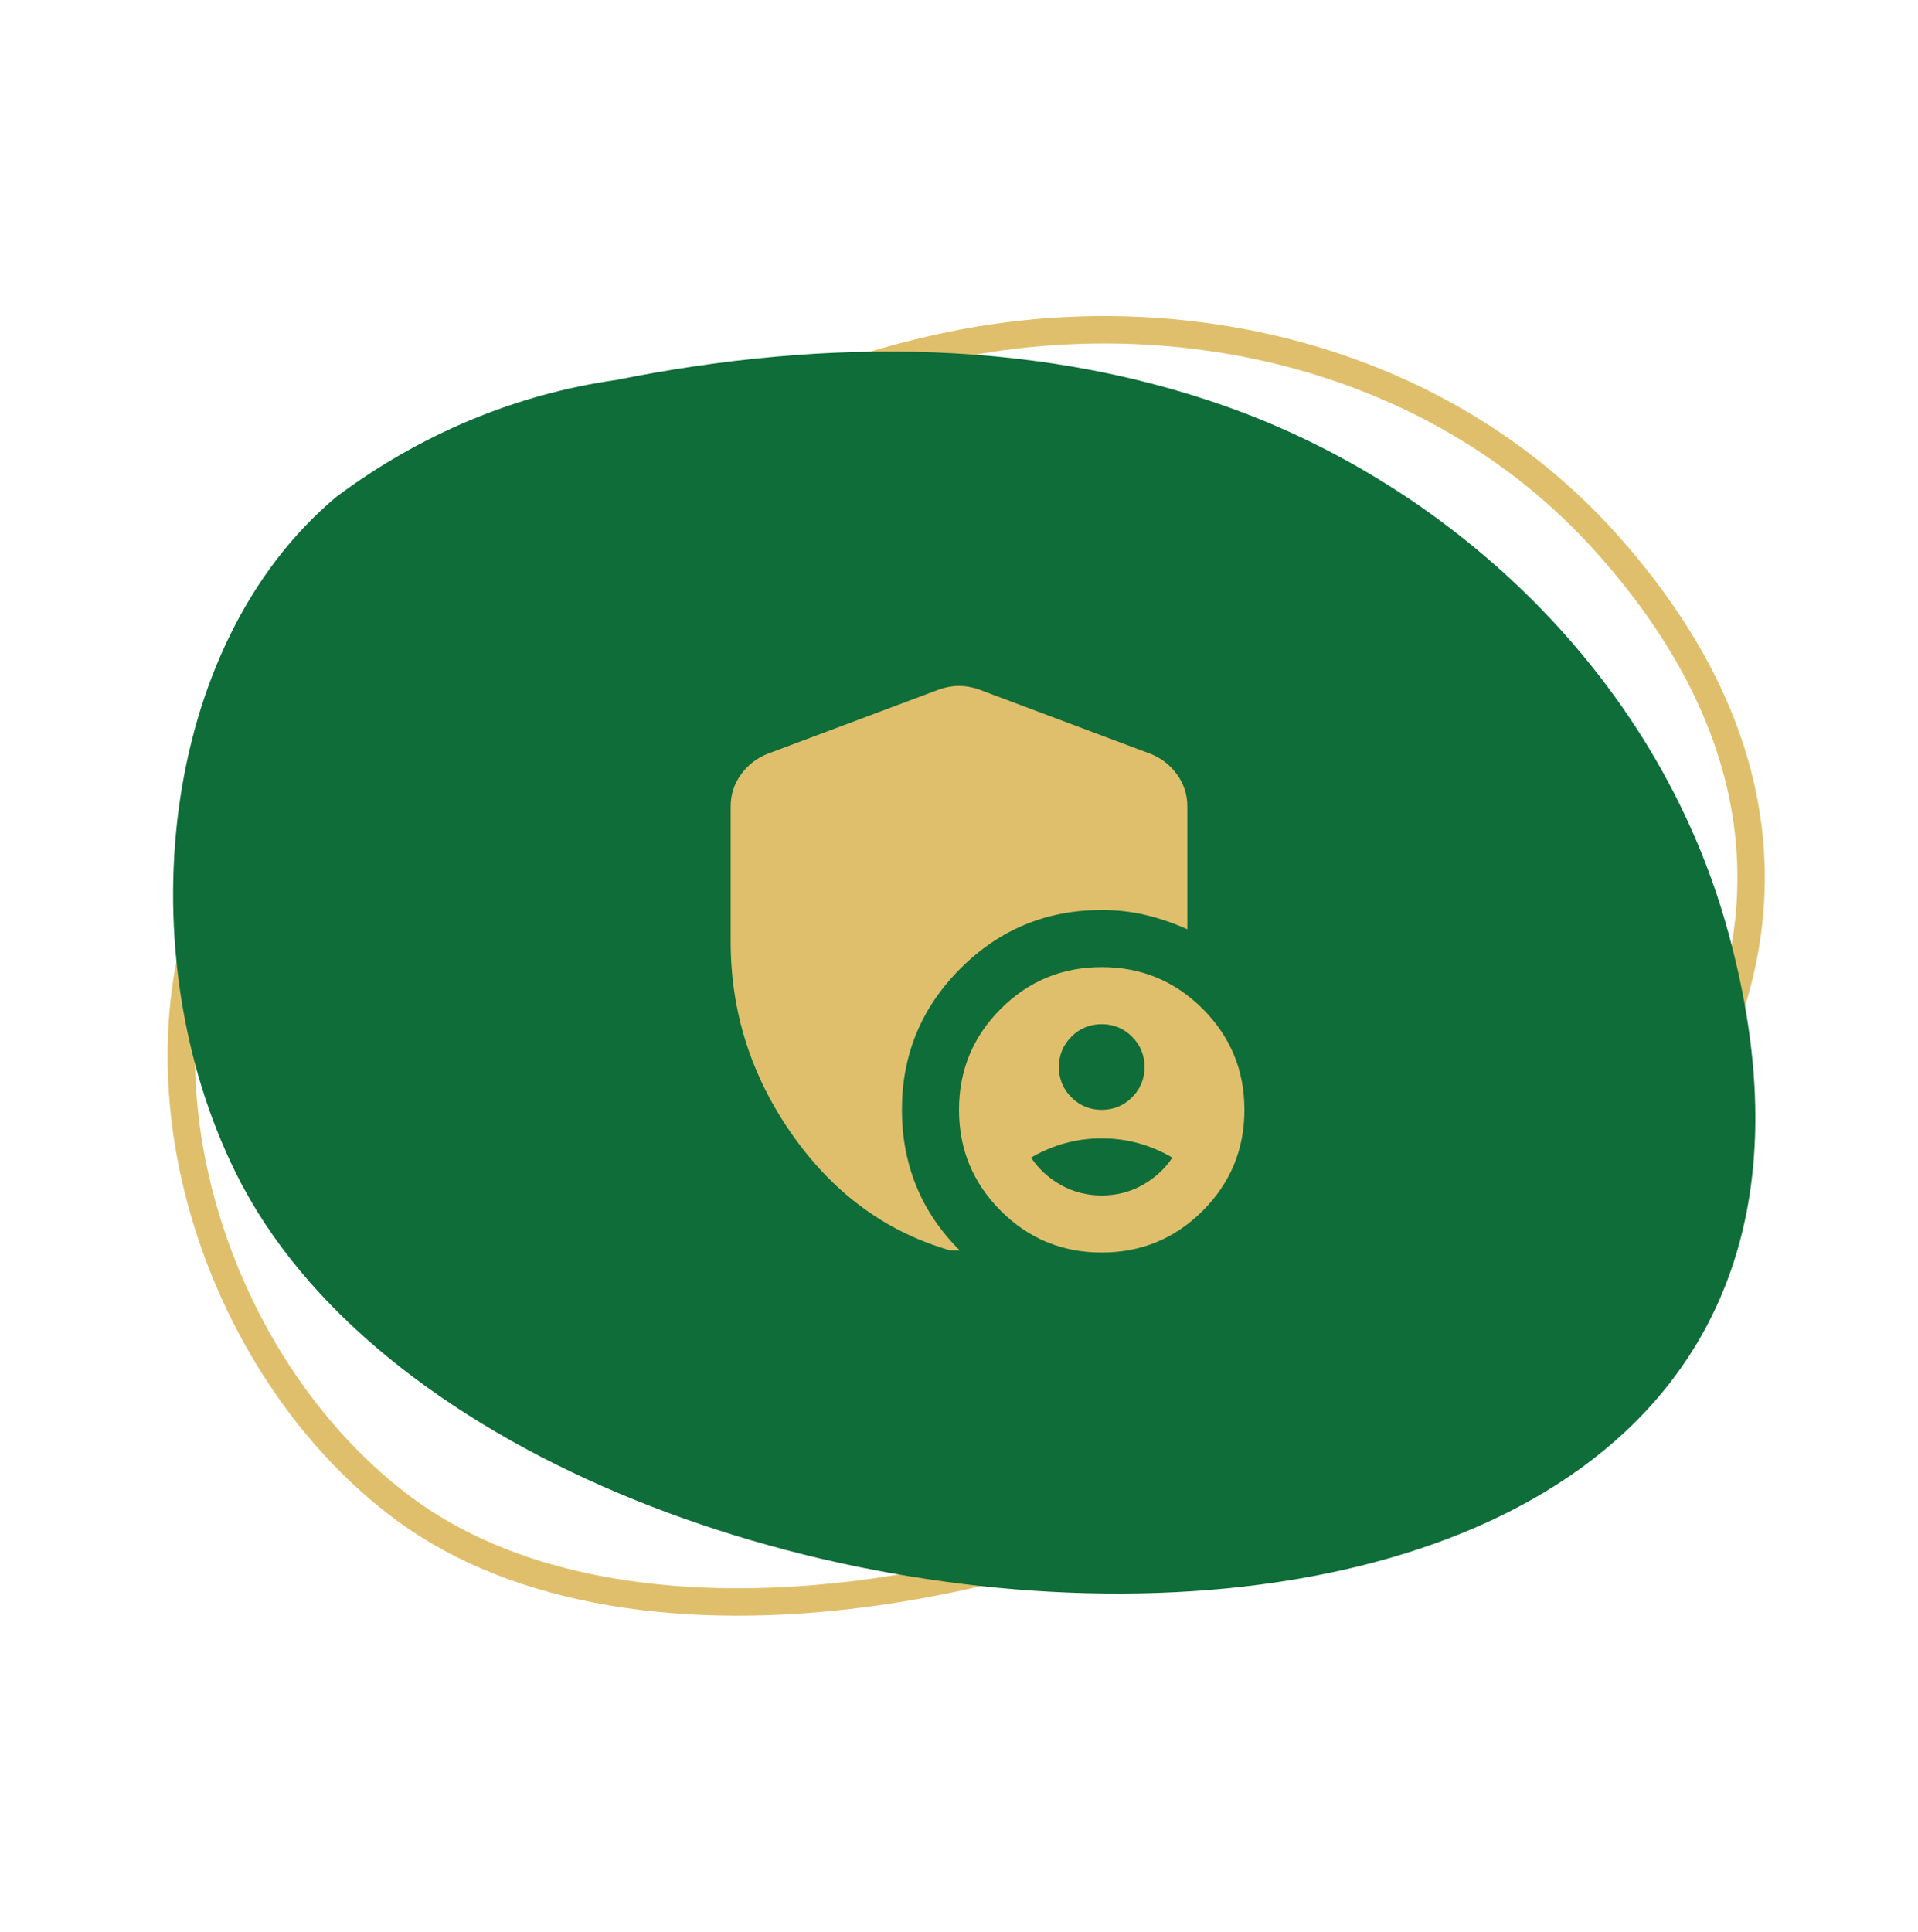
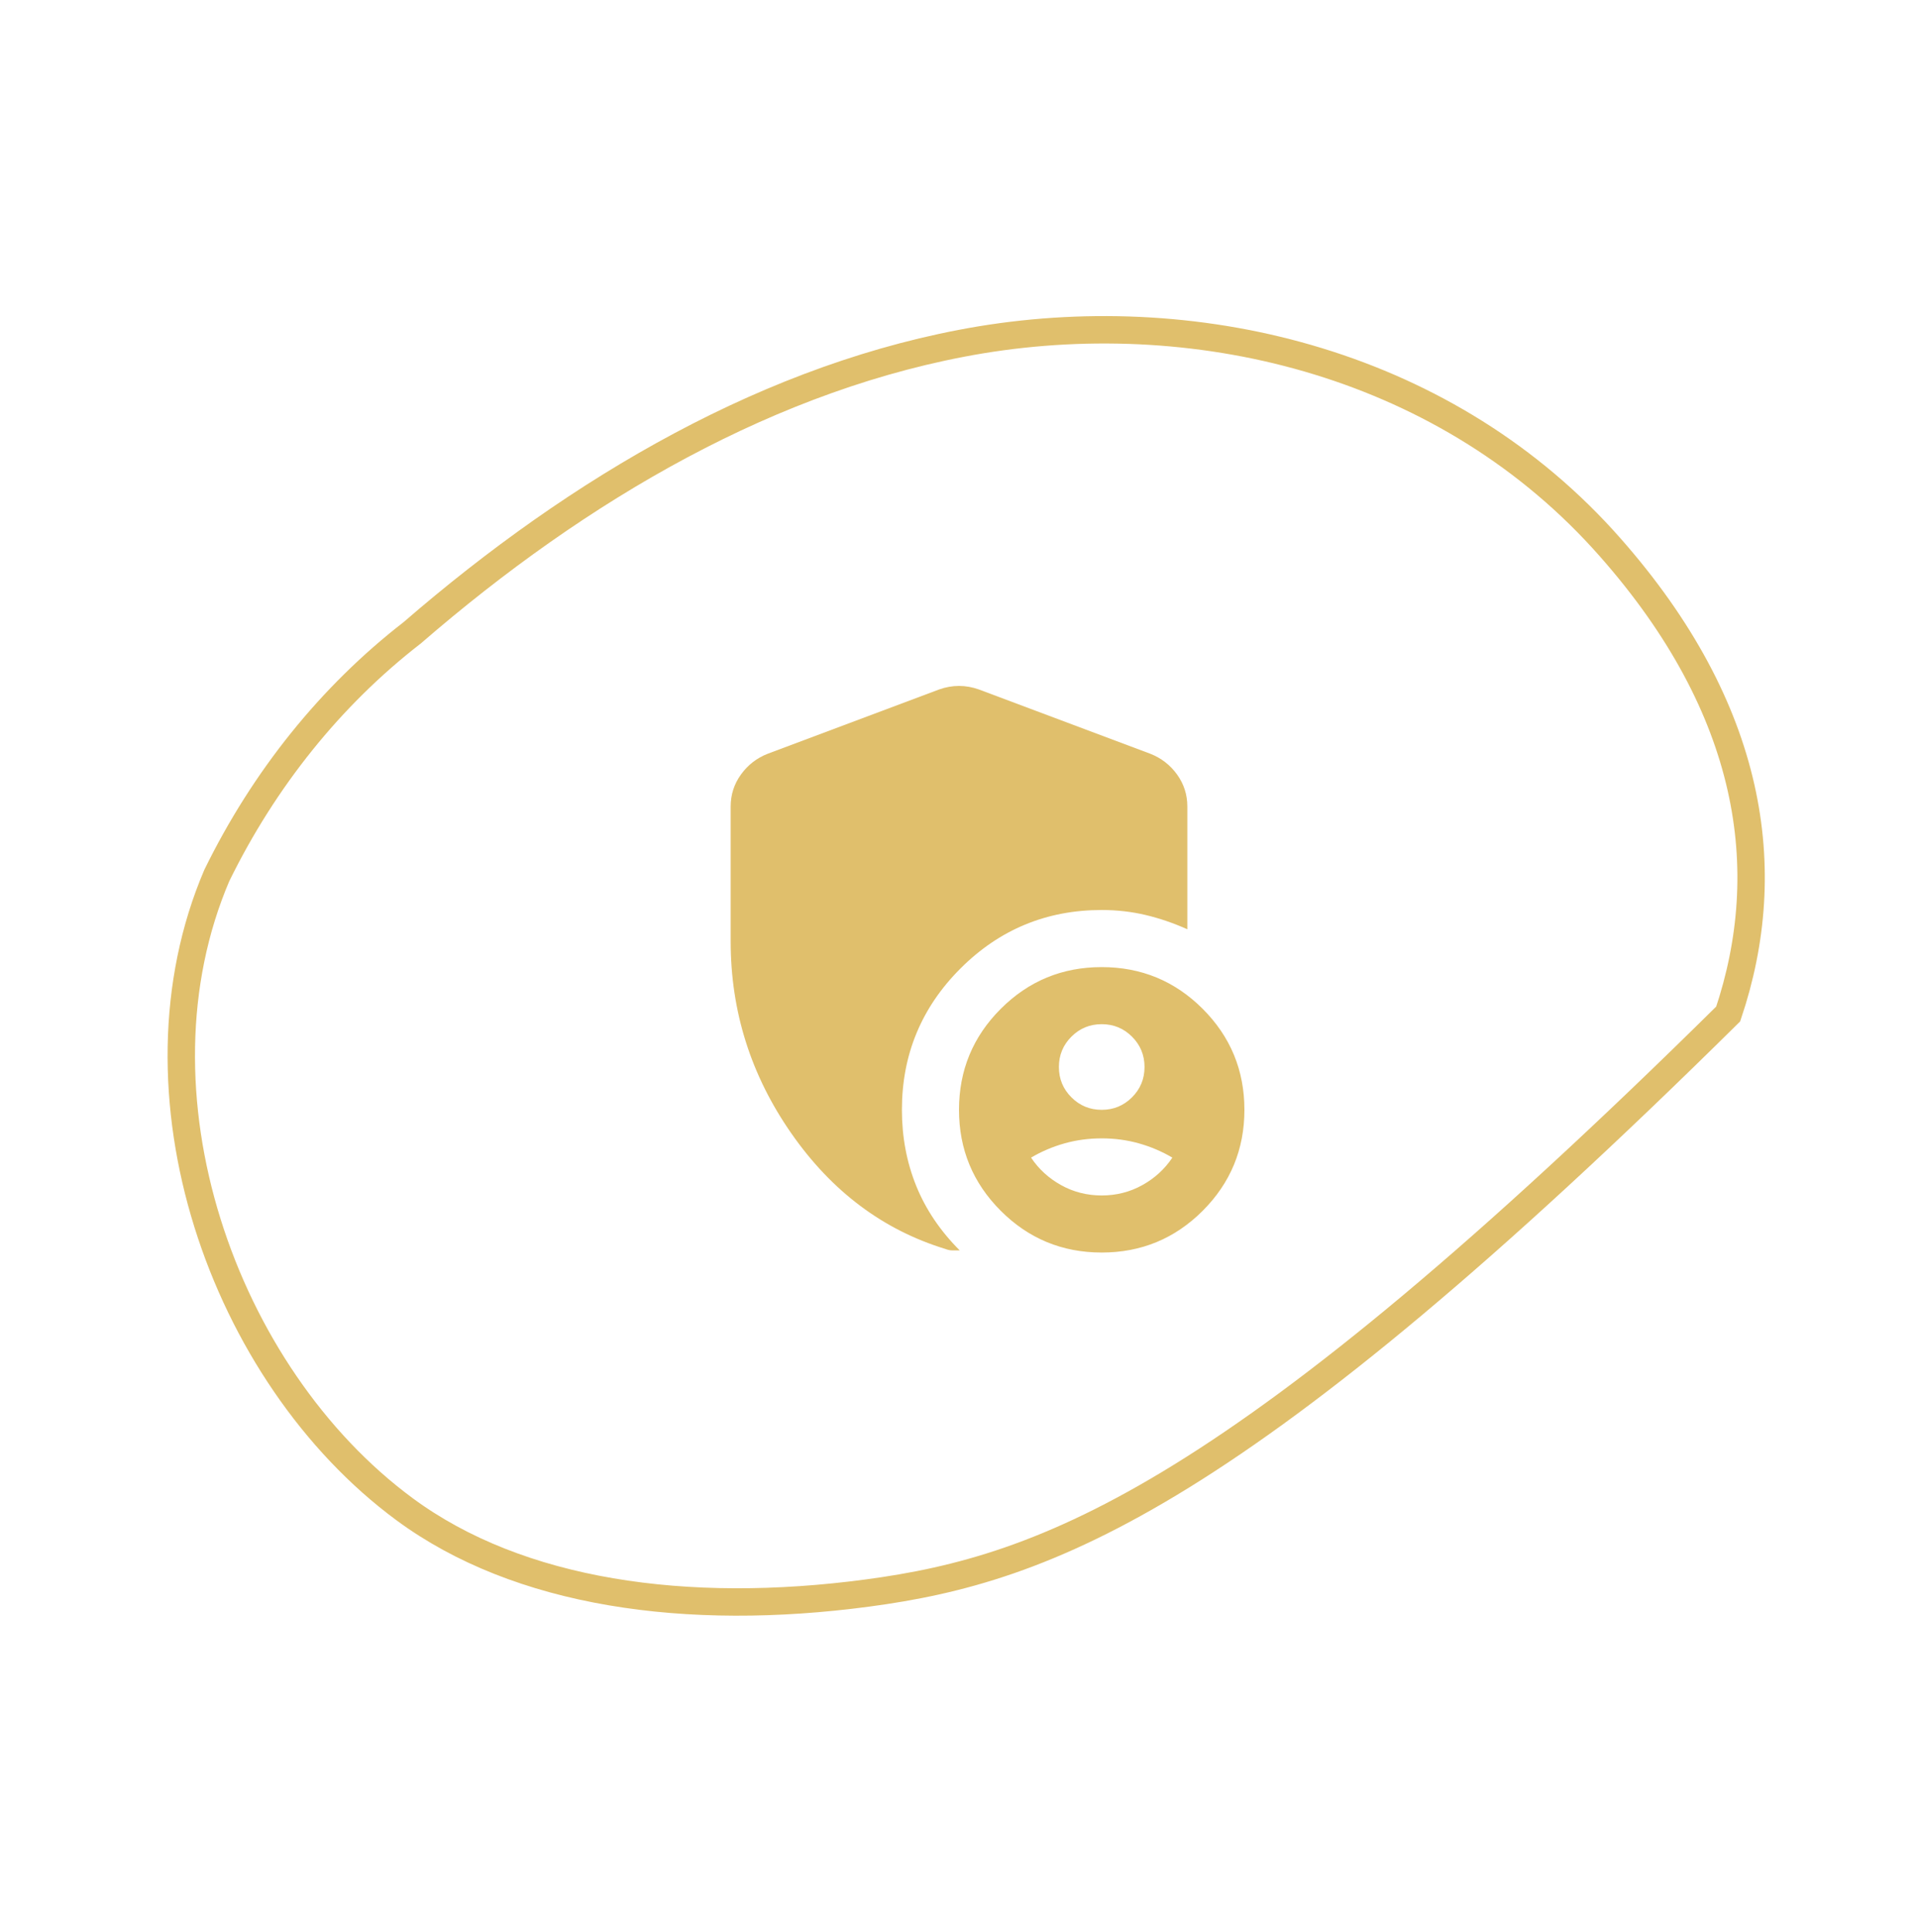
<svg xmlns="http://www.w3.org/2000/svg" fill="none" viewBox="0 0 140 141" height="141" width="140">
-   <path stroke-width="2" stroke="#E0BF6C" d="M30.061 46.206L30.084 46.189L30.105 46.17C42.25 35.661 56.403 27.342 71.573 24.807C87.793 22.137 105.79 26.614 117.525 39.942L117.526 39.943C127.951 51.757 129.69 63.464 126.146 74.006C122.567 84.648 113.529 94.333 101.966 101.824C90.423 109.303 76.489 114.51 63.322 116.268C50.134 118.029 37.86 116.312 29.51 110.137L29.51 110.137C22.892 105.248 17.756 97.641 15.14 89.249C12.527 80.867 12.453 71.786 15.824 63.899C19.281 56.84 24.155 50.785 30.061 46.206Z" />
-   <path fill="#0E6D38" d="M91.12 30.266C76.403 24.592 60.214 24.672 44.974 27.735C37.67 28.767 30.679 31.685 24.553 36.26C11.525 47.156 9.338 69.693 17.207 85.596C37.153 125.955 143.826 132.695 126.162 68.094C121.193 49.846 106.834 36.367 91.12 30.266Z" />
+   <path stroke-width="2" stroke="#E0BF6C" d="M30.061 46.206L30.084 46.189L30.105 46.17C42.25 35.661 56.403 27.342 71.573 24.807C87.793 22.137 105.79 26.614 117.525 39.942L117.526 39.943C127.951 51.757 129.69 63.464 126.146 74.006C90.423 109.303 76.489 114.51 63.322 116.268C50.134 118.029 37.86 116.312 29.51 110.137L29.51 110.137C22.892 105.248 17.756 97.641 15.14 89.249C12.527 80.867 12.453 71.786 15.824 63.899C19.281 56.84 24.155 50.785 30.061 46.206Z" />
  <mask height="51" width="50" y="45" x="45" maskUnits="userSpaceOnUse" style="mask-type:alpha" id="mask0_534_4231">
    <rect fill="#D9D9D9" height="50" width="50" y="45.584" x="45" />
  </mask>
  <g mask="url(#mask0_534_4231)">
    <path fill="#E0BF6C" d="M80.417 81.001C81.285 81.001 82.022 80.696 82.629 80.088C83.237 79.481 83.542 78.743 83.542 77.876C83.542 77.007 83.237 76.27 82.629 75.663C82.022 75.055 81.285 74.751 80.417 74.751C79.549 74.751 78.811 75.055 78.204 75.663C77.596 76.27 77.292 77.007 77.292 77.876C77.292 78.743 77.596 79.481 78.204 80.088C78.811 80.696 79.549 81.001 80.417 81.001ZM80.417 87.251C81.493 87.251 82.483 86.998 83.385 86.494C84.288 85.992 85.017 85.323 85.573 84.49C84.809 84.039 83.993 83.692 83.125 83.448C82.257 83.205 81.354 83.084 80.417 83.084C79.479 83.084 78.576 83.205 77.708 83.448C76.84 83.692 76.024 84.039 75.26 84.49C75.816 85.323 76.545 85.992 77.448 86.494C78.351 86.998 79.34 87.251 80.417 87.251ZM80.417 91.417C77.535 91.417 75.079 90.402 73.048 88.371C71.016 86.339 70 83.882 70 81.001C70 78.118 71.016 75.662 73.048 73.63C75.079 71.599 77.535 70.584 80.417 70.584C83.299 70.584 85.756 71.599 87.787 73.63C89.818 75.662 90.833 78.118 90.833 81.001C90.833 83.882 89.818 86.339 87.787 88.371C85.756 90.402 83.299 91.417 80.417 91.417ZM69.504 91.261C69.349 91.261 69.184 91.226 69.01 91.157C64.462 89.768 60.712 86.955 57.761 82.719C54.809 78.483 53.333 73.813 53.333 68.709V58.865C53.333 57.997 53.586 57.216 54.09 56.521C54.592 55.827 55.243 55.323 56.042 55.011L68.542 50.323C69.028 50.15 69.514 50.063 70 50.063C70.486 50.063 70.972 50.15 71.458 50.323L83.958 55.011C84.757 55.323 85.408 55.827 85.912 56.521C86.415 57.216 86.667 57.997 86.667 58.865V67.823C85.66 67.372 84.644 67.025 83.621 66.782C82.596 66.539 81.528 66.417 80.417 66.417C76.389 66.417 72.951 67.841 70.104 70.688C67.257 73.535 65.833 76.973 65.833 81.001C65.833 82.98 66.181 84.829 66.875 86.548C67.57 88.266 68.629 89.837 70.052 91.261H69.504Z" />
  </g>
</svg>